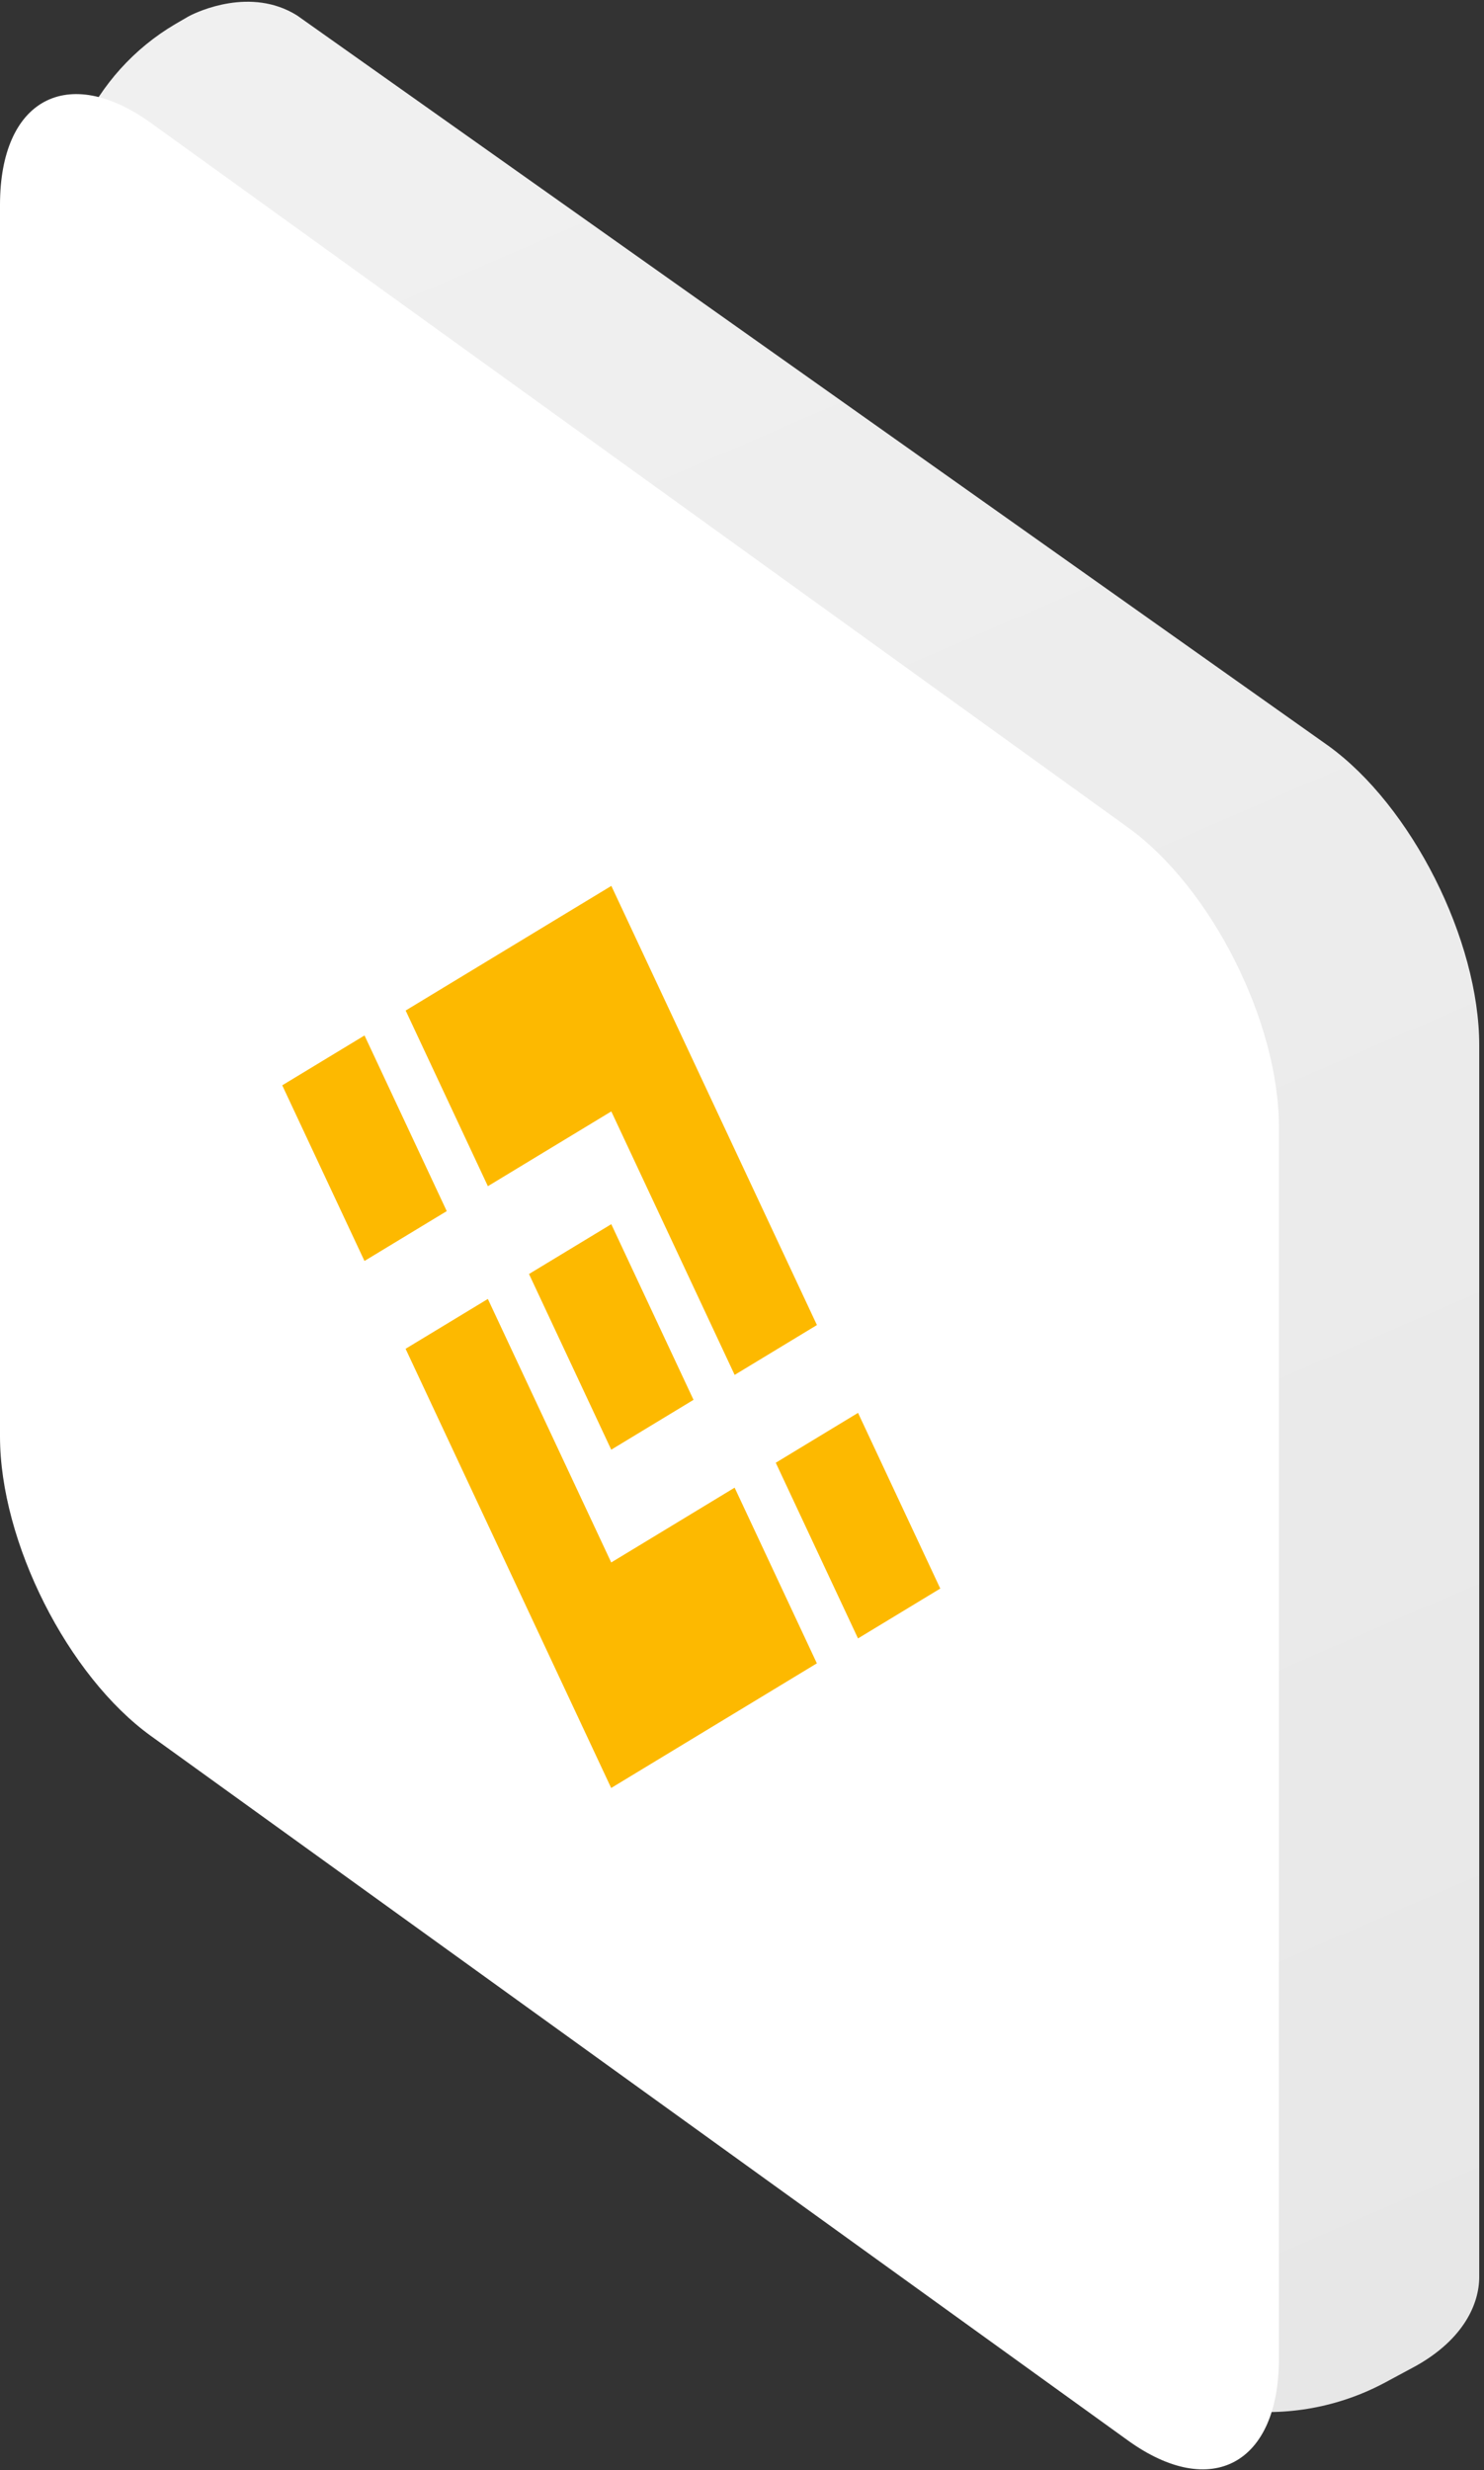
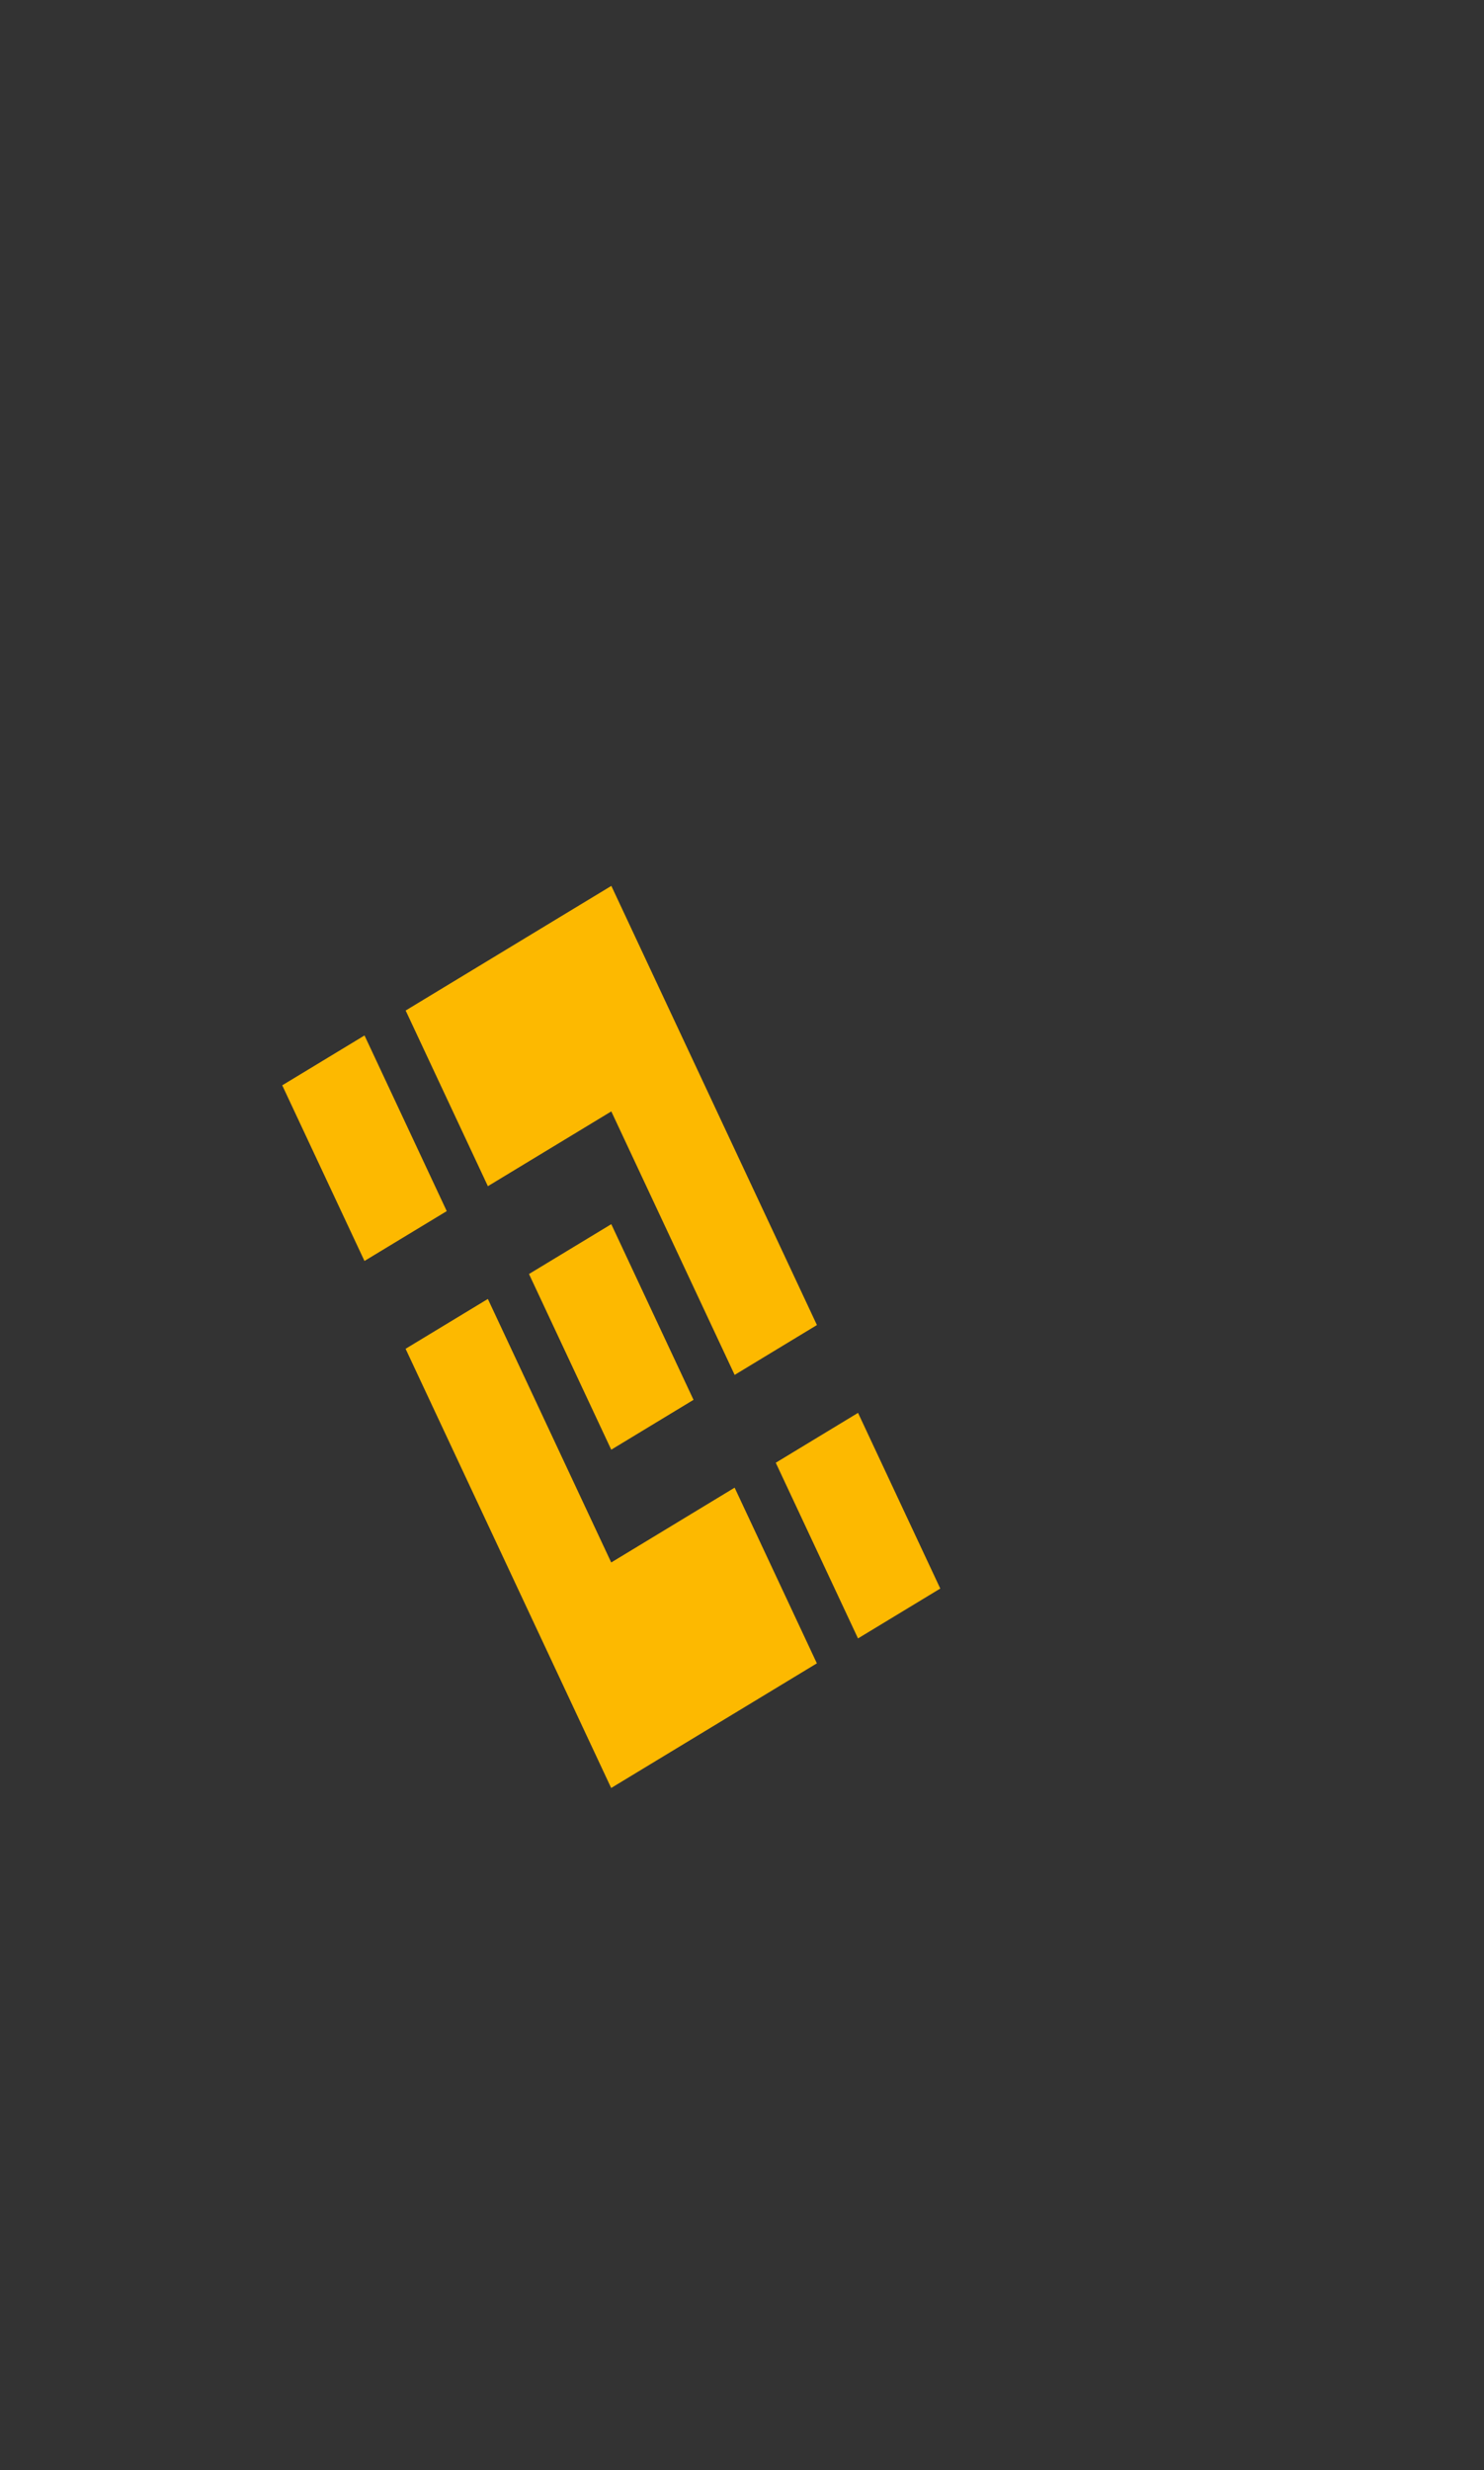
<svg xmlns="http://www.w3.org/2000/svg" width="125" height="208" viewBox="0 0 125 208" fill="none">
  <rect x="0" y="0" width="125" height="208" fill="#333333" stroke="none" />
-   <path fill-rule="evenodd" clip-rule="evenodd" d="M25.021 1.3L111.872 62.792C118.9 67.858 124.598 79.155 124.598 88.024V191.74C124.598 194.035 123.266 196.987 119.281 199.229L116.707 200.614C108.806 204.866 99.075 203.628 92.49 197.532L29.597 139.313C22.569 134.247 16.872 122.95 16.872 114.081L5.094 22.291C4.056 14.203 7.741 6.158 14.771 2.025C15.324 1.7 15.667 1.503 15.816 1.418C15.874 1.385 15.928 1.354 15.988 1.324C16.66 0.981 21.137 -1.129 25.021 1.3Z" fill="url(#paint0_linear)" />
-   <path fill-rule="evenodd" clip-rule="evenodd" d="M12.725 10.363L95.001 69.674C102.028 74.741 107.726 86.037 107.726 94.907V198.622C107.726 207.491 102.028 210.574 95.001 205.508L12.725 146.196C5.697 141.13 0 129.833 0 120.964V17.248C0 8.379 5.697 5.296 12.725 10.363Z" fill="white" />
  <path fill-rule="evenodd" clip-rule="evenodd" d="M51.48 150.567L34.163 113.583L41.093 109.385L51.484 131.576L61.879 125.277L68.806 140.071L51.48 150.567ZM37.63 101.989L30.7 106.187L23.773 91.395L30.704 87.196L37.63 101.989ZM51.489 103.088L58.416 117.881L51.486 122.08L44.559 107.286L51.489 103.088ZM72.274 118.979L79.201 133.773L72.271 137.972L65.344 123.178L72.274 118.979ZM51.494 74.601L68.811 111.583L61.881 115.782L51.491 93.592L41.095 99.89L34.169 85.097L51.494 74.601Z" fill="#FDB900" />
  <defs>
    <linearGradient id="paint0_linear" x1="3.393" y1="26.245" x2="83.981" y2="212.331" gradientUnits="userSpaceOnUse">
      <stop stop-color="#F0F0F0" />
      <stop offset="1" stop-color="#E7E7E7" />
    </linearGradient>
  </defs>
</svg>